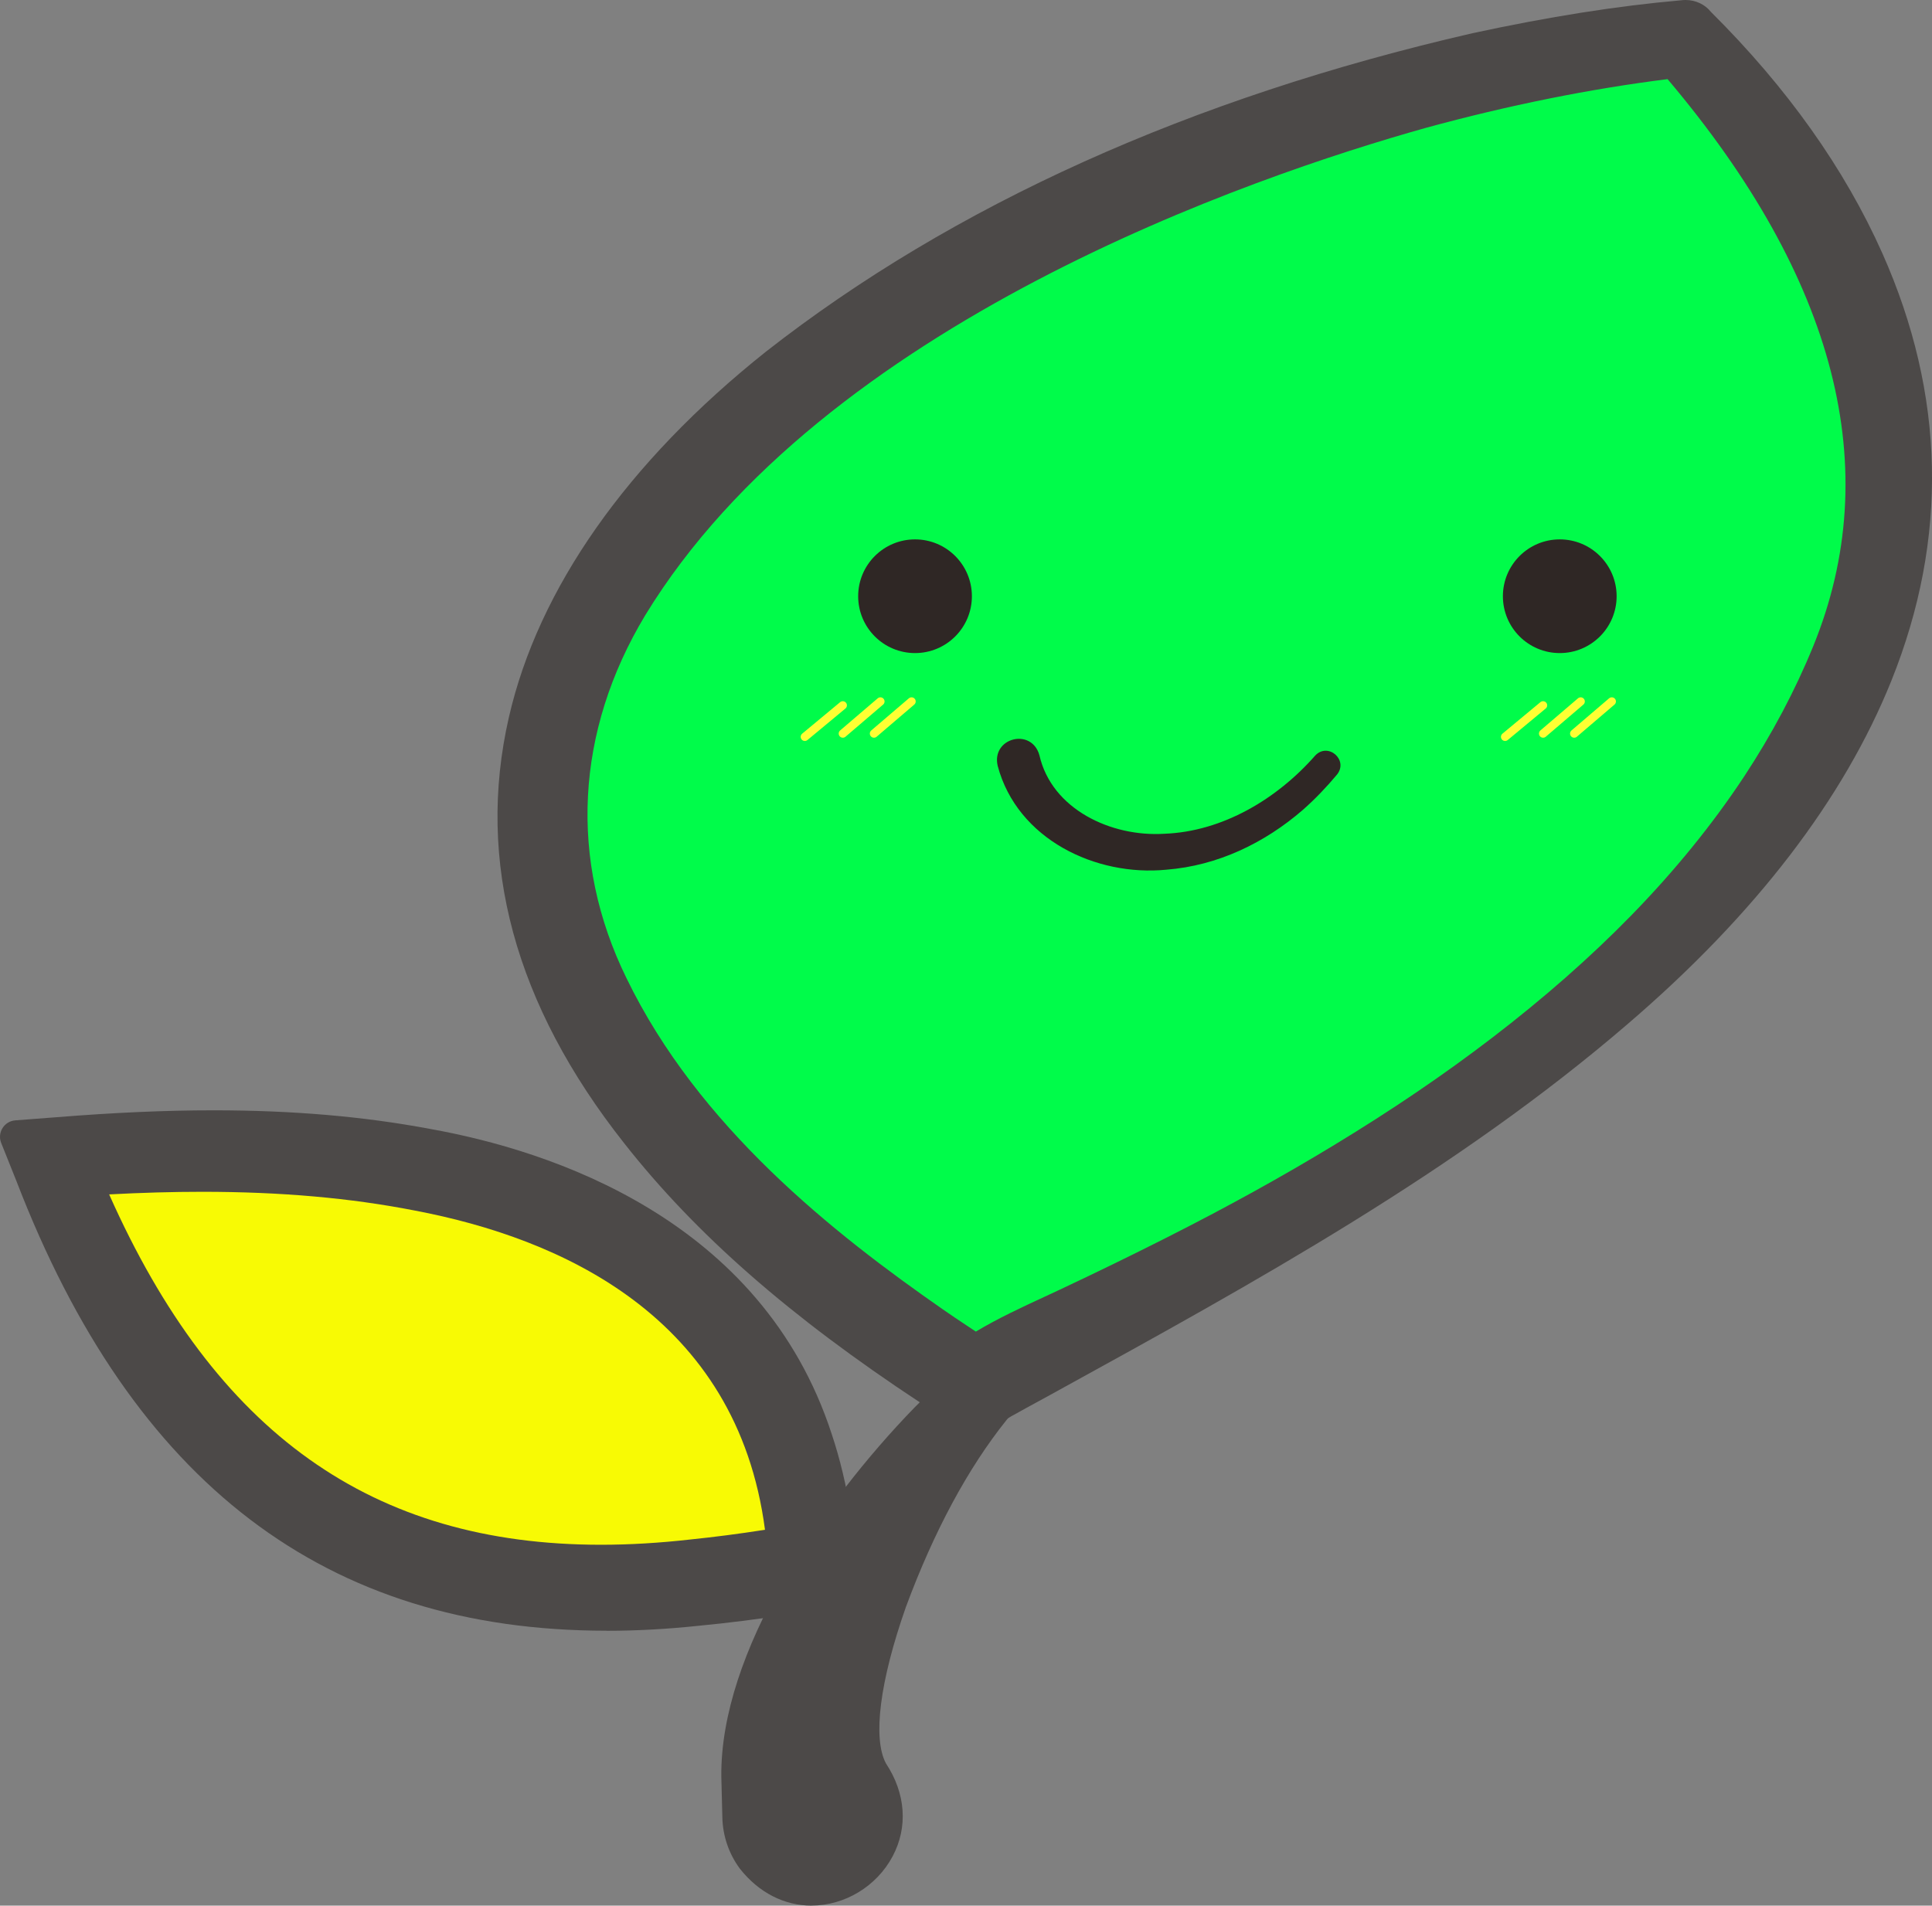
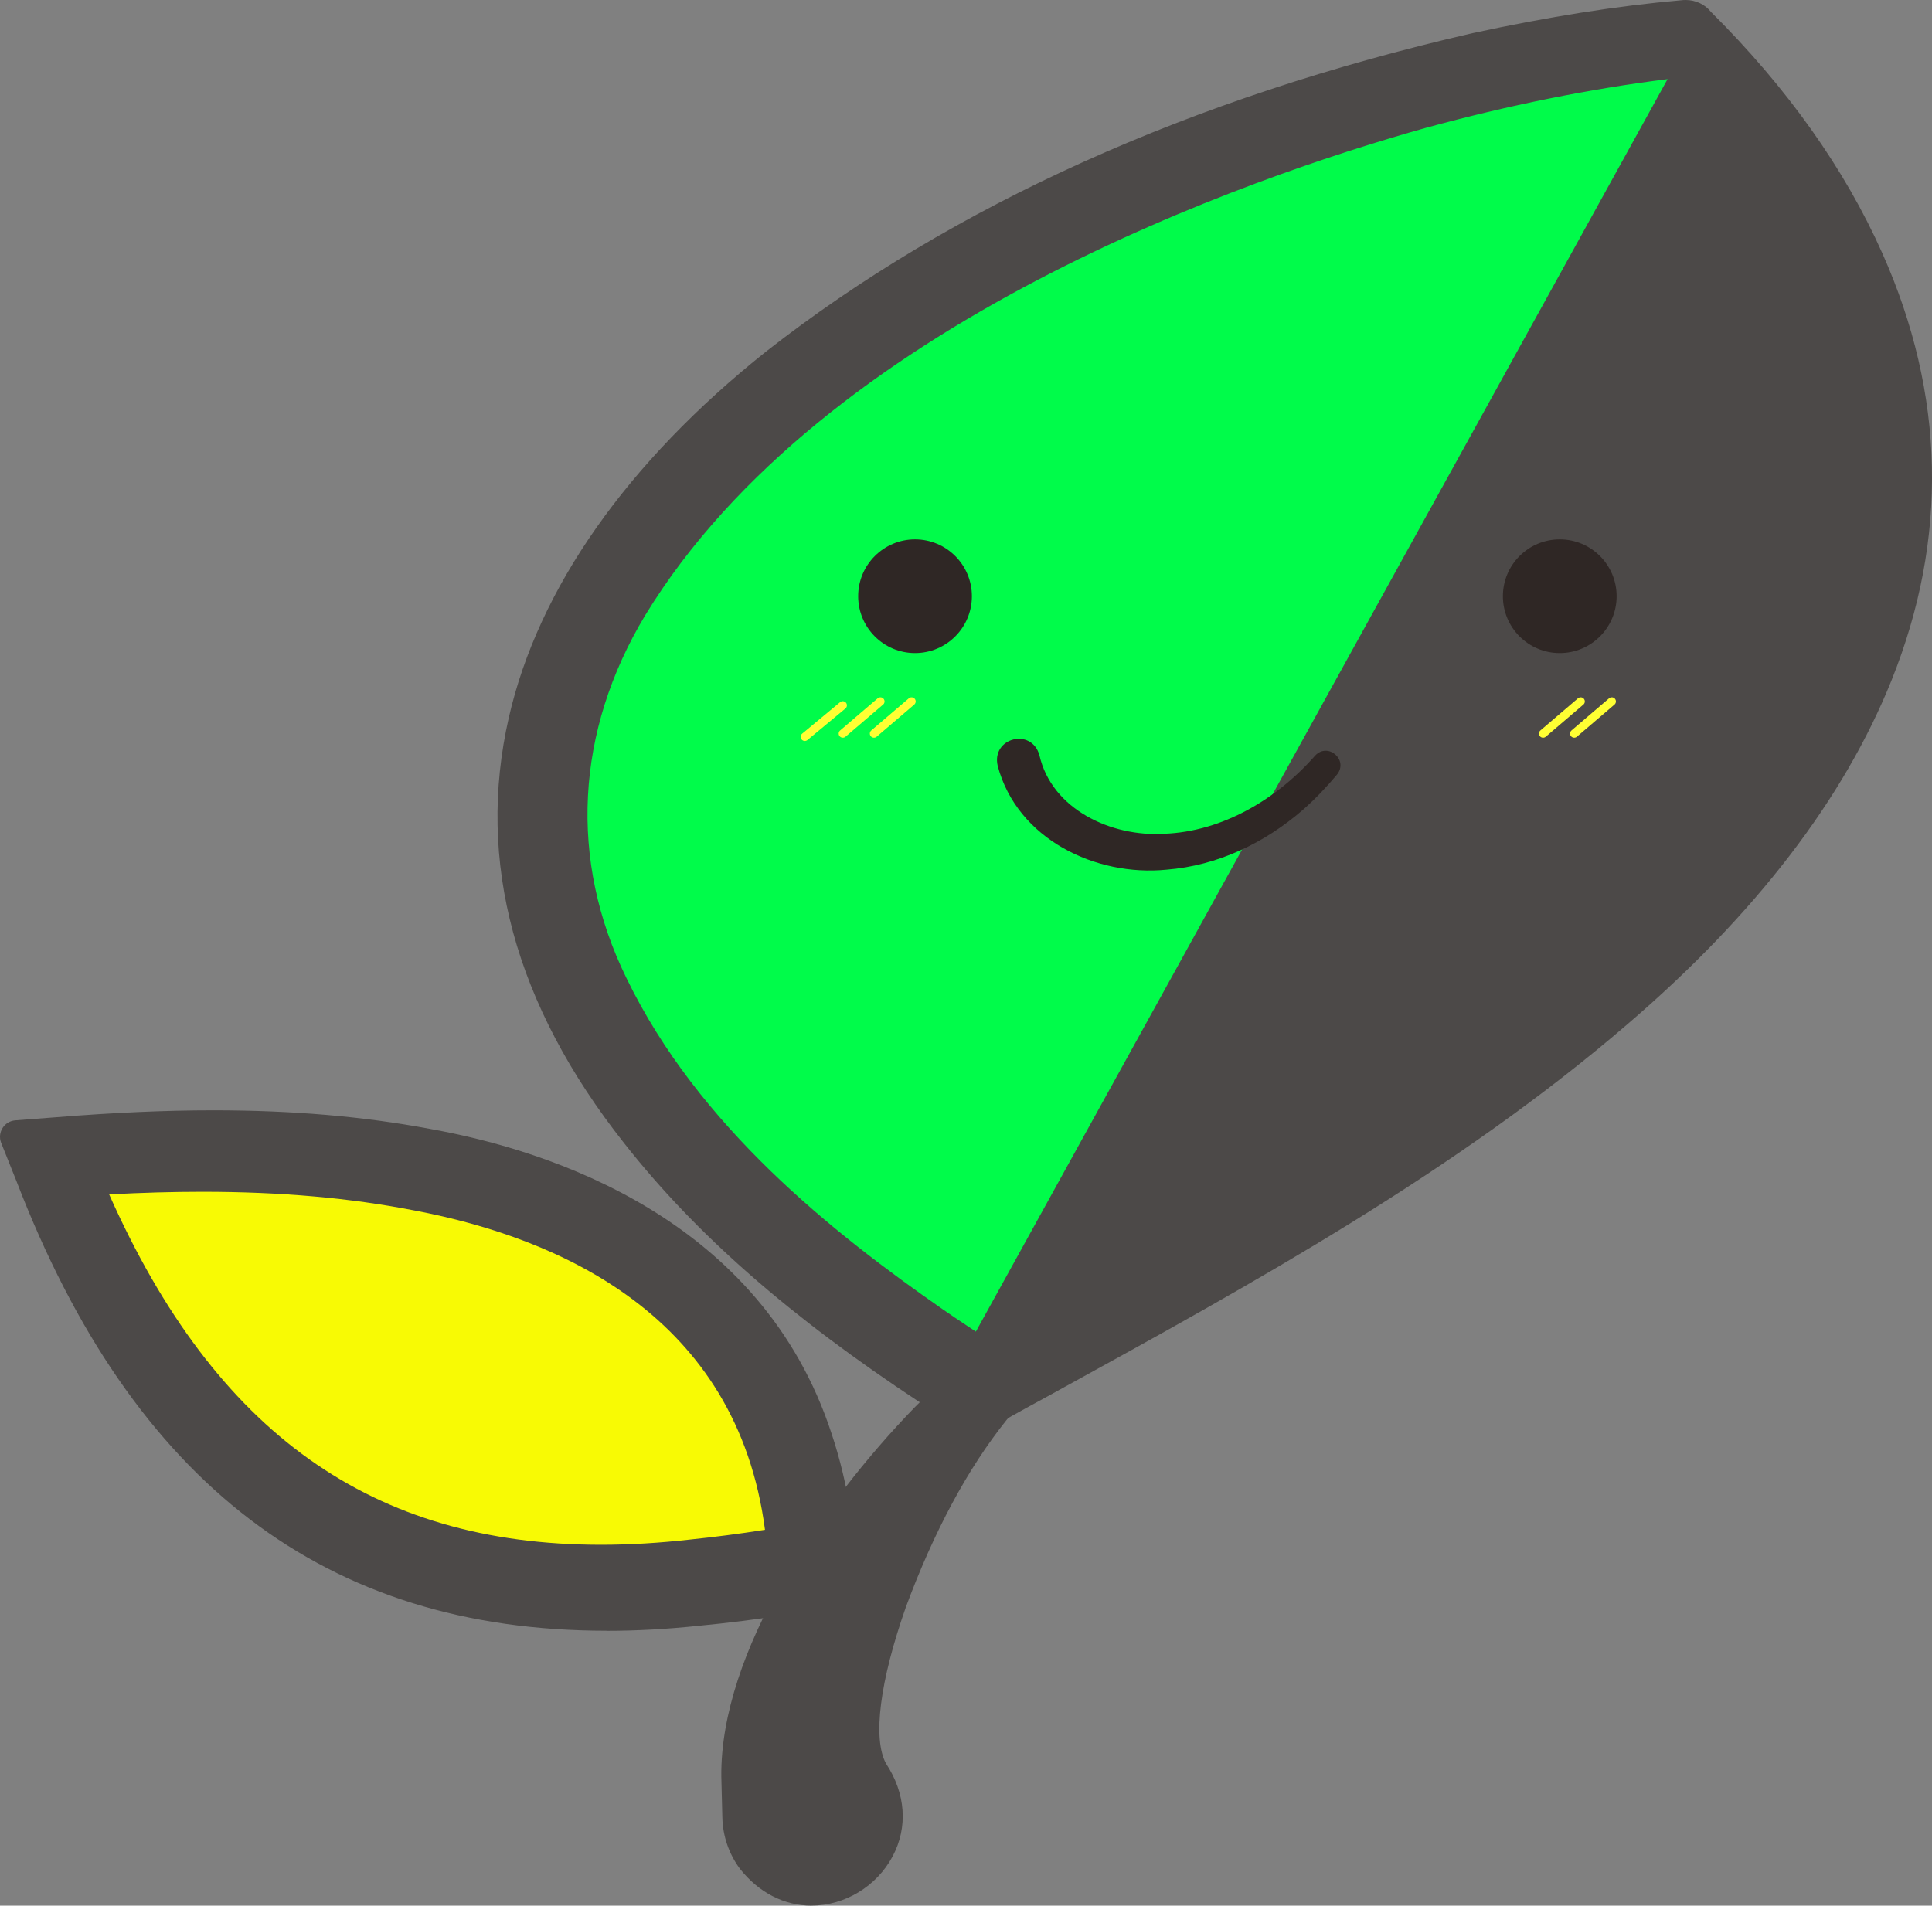
<svg xmlns="http://www.w3.org/2000/svg" id="_レイヤー_2" data-name="レイヤー 2" viewBox="0 0 467.17 460.91">
  <rect x="0" y="0" width="467.17" height="460.91" fill="#808080" stroke="none" />
  <defs>
    <style>      .cls-1 {        fill: #f8fa04;      }      .cls-1, .cls-2, .cls-3 {        stroke-width: 0px;      }      .cls-2 {        fill: #2f2725;      }      .cls-3 {        fill: #4c4948;      }      .cls-4 {        fill: none;        stroke-linecap: round;        stroke-width: 2px;      }      .cls-4, .cls-5 {        stroke: #ff3;        stroke-miterlimit: 10;      }      .cls-5 {        fill: #00fc4a;      }    </style>
  </defs>
  <g id="_レイヤー_1-2" data-name="レイヤー 1">
    <path id="branch" class="cls-3" d="M196.23,460.91c-6.6,0-12.74-3.15-17.28-8.88l-.1-.13c-2.63-3.6-4.07-7.85-4.18-12.29l-.25-9.93c-.3-30.04,23.96-65.81,46.77-89.3,3.98-4.01,7.53-7.17,11.2-9.96,1.57-1.16,3.32-1.76,5.13-1.76,3.26,0,6.29,1.95,7.73,4.98,1.42,2.98.99,6.33-1.14,8.95l-.02-.02c-.24.33-.49.64-.73.92-9.34,11.67-17.54,26.91-24.32,45.23-6.3,17.94-8.06,31.72-4.81,37.8,4.78,7.23,5.37,15.42,1.6,22.49-3.85,7.23-11.55,11.89-19.6,11.89Z" />
    <g id="leaf-face">
      <path id="face-leaf" class="cls-5" d="M237.5,330.29C-10.1,167.14,248.86,25.32,409.07,3.99c133.65,177.04-70.72,274.58-171.57,326.31Z" />
-       <path class="cls-3" d="M234.73,345.5c-4.16-1.46-8.5-3.68-12.21-6.25-31.51-20.77-54.29-40.72-71.6-62.75-26.46-33.51-35.84-68.15-27.88-102.97,7.12-31.16,28.62-61.75,62.16-88.47,45.31-35.47,102.78-61.38,170.82-77.02,18.61-4.02,35.11-6.62,50.48-7.97.36-.05.72-.07,1.08-.07,2.45,0,4.72,1.08,6.16,2.91,18.37,18.26,32.32,37.9,41.44,58.39,15.22,34.22,15.96,68.96,2.2,103.26-11.53,28.72-32.96,56.66-63.71,83.04-41.53,35.76-90.51,62.71-137.88,88.77l-1.85,1.02-5.95,3.25-2.94,1.63-.39.21-.12.07c-2.21,1.4-5.01,2.53-7.67,3.09l-1.09.23-1.05-.37ZM403.23,19.14c-18.79,2.36-38.46,6.32-58.47,11.79-42.37,11.9-145.65,47.22-188.75,117.9-16.88,28.06-18.5,59.23-4.54,87.72,17.43,36,50.06,61.75,76.55,80.17,1.87,1.31,3.81,2.6,5.69,3.85l2.26,1.5c5.39-3.23,11.06-5.85,16.56-8.4,1.25-.58,2.51-1.16,3.76-1.75,8.59-4.04,17.28-8.27,25.82-12.59,14.7-7.43,27.96-14.76,40.55-22.41,13.98-8.49,26.43-16.94,38.07-25.85,12.48-9.55,23.81-19.51,33.67-29.61,10.58-10.84,19.78-22.18,27.37-33.69,6.7-10.18,12.32-20.78,16.69-31.5,17.44-42.76,5.58-88.88-35.23-137.13Z" />
+       <path class="cls-3" d="M234.73,345.5c-4.16-1.46-8.5-3.68-12.21-6.25-31.51-20.77-54.29-40.72-71.6-62.75-26.46-33.51-35.84-68.15-27.88-102.97,7.12-31.16,28.62-61.75,62.16-88.47,45.31-35.47,102.78-61.38,170.82-77.02,18.61-4.02,35.11-6.62,50.48-7.97.36-.05.72-.07,1.08-.07,2.45,0,4.72,1.08,6.16,2.91,18.37,18.26,32.32,37.9,41.44,58.39,15.22,34.22,15.96,68.96,2.2,103.26-11.53,28.72-32.96,56.66-63.71,83.04-41.53,35.76-90.51,62.71-137.88,88.77l-1.85,1.02-5.95,3.25-2.94,1.63-.39.21-.12.07c-2.21,1.4-5.01,2.53-7.67,3.09l-1.09.23-1.05-.37ZM403.23,19.14c-18.79,2.36-38.46,6.32-58.47,11.79-42.37,11.9-145.65,47.22-188.75,117.9-16.88,28.06-18.5,59.23-4.54,87.72,17.43,36,50.06,61.75,76.55,80.17,1.87,1.31,3.81,2.6,5.69,3.85l2.26,1.5Z" />
    </g>
    <g id="left-leaf">
      <path class="cls-1" d="M196.44,378.86c-3.9-62.01-51.18-108.9-181.8-97.27,42.89,112.39,121.37,106.96,181.8,97.27Z" />
      <path class="cls-3" d="M146.66,394.42c-67.85,0-114.52-35.58-142.68-108.74-.41-1.01-3.7-9.24-3.71-9.28h0c-.96-2.5.76-5.22,3.43-5.42l9.97-.76c13.91-1.12,26.33-1.67,37.94-1.67,19.12,0,36.26,1.47,52.39,4.5,28.97,5.18,80.15,21.67,97.12,73.82,2,5.98,3.57,12.55,4.64,19.49.04.28.21,1.6.37,2.82.12.91.22,1.76.25,1.98.56,3.88.2,8.82-.95,12.91l-.46,1.62-1.48.81c-3.74,2.03-8.34,3.48-12.64,3.97-7.8,1.19-14.95,2.09-21.87,2.75-7.62.81-15.14,1.22-22.31,1.22h-.01ZM26.39,288.88c25.69,57.78,63.6,84.75,118.93,84.75,6.9,0,14.19-.43,21.67-1.28,5.73-.59,11.63-1.35,17.99-2.34-6.76-51.73-49.58-70.55-84.66-77.21-15.63-3.06-32.45-4.54-51.43-4.54-7.13,0-14.53.21-22.5.63Z" />
    </g>
    <g id="mouth-u">
      <path class="cls-2" d="M251.34,182.68c2.97,13.04,17.32,19.79,30.19,18.98,14.08-.51,27.28-8.42,36.49-18.91,3.09-3.29,8.11,1.04,5.28,4.59-2.54,3.04-5.29,5.93-8.29,8.57-9.2,7.97-20.57,13.47-32.94,14.44-17.09,1.7-36.07-7.35-40.81-25.06-1.64-6.84,8.2-9.39,10.08-2.61h0Z" />
    </g>
    <circle class="cls-2" cx="377.16" cy="144.21" r="13.75" />
    <circle class="cls-2" cx="221.26" cy="144.21" r="13.75" />
-     <path class="cls-4" d="M373.12,170.6c-3.06,2.54-6.12,5.08-9.18,7.62" />
    <path class="cls-4" d="M382.22,169.66l-9.09,7.77" />
    <path class="cls-4" d="M389.74,169.66l-9.09,7.77" />
    <path class="cls-4" d="M203.79,170.6c-3.06,2.54-6.12,5.08-9.18,7.62" />
    <path class="cls-4" d="M212.89,169.66l-9.09,7.77" />
    <path class="cls-4" d="M220.42,169.66l-9.09,7.77" />
  </g>
</svg>